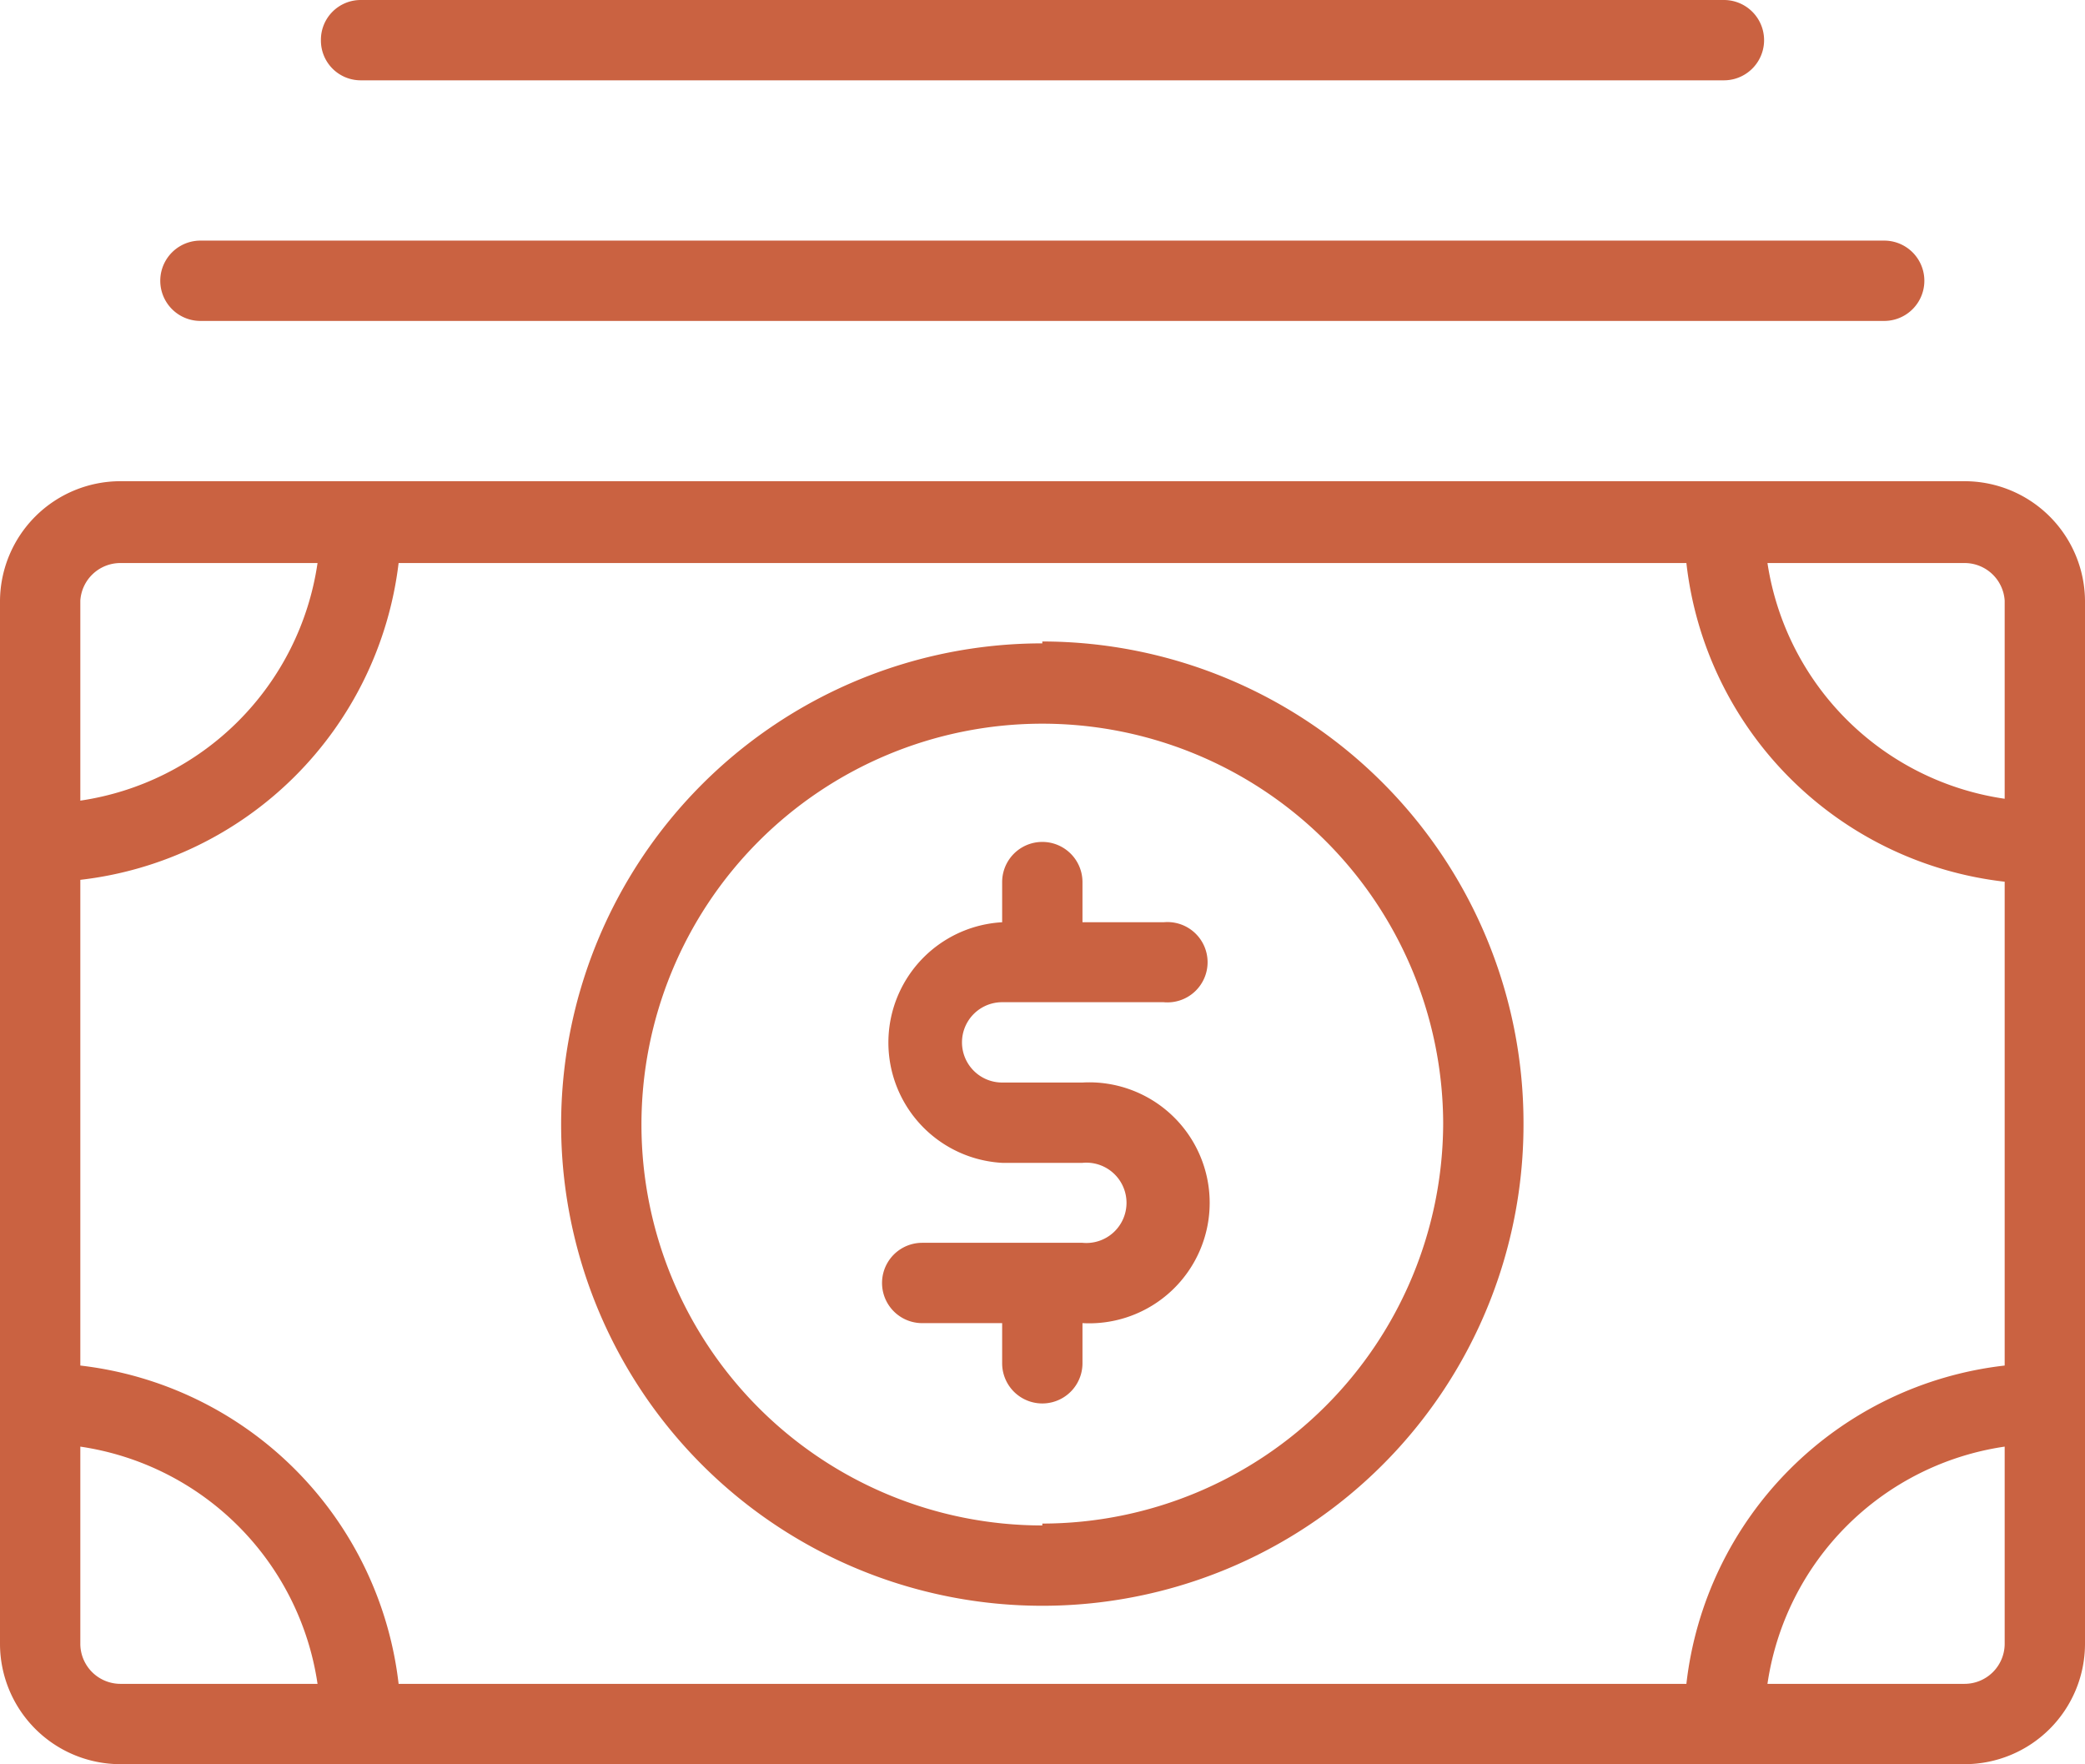
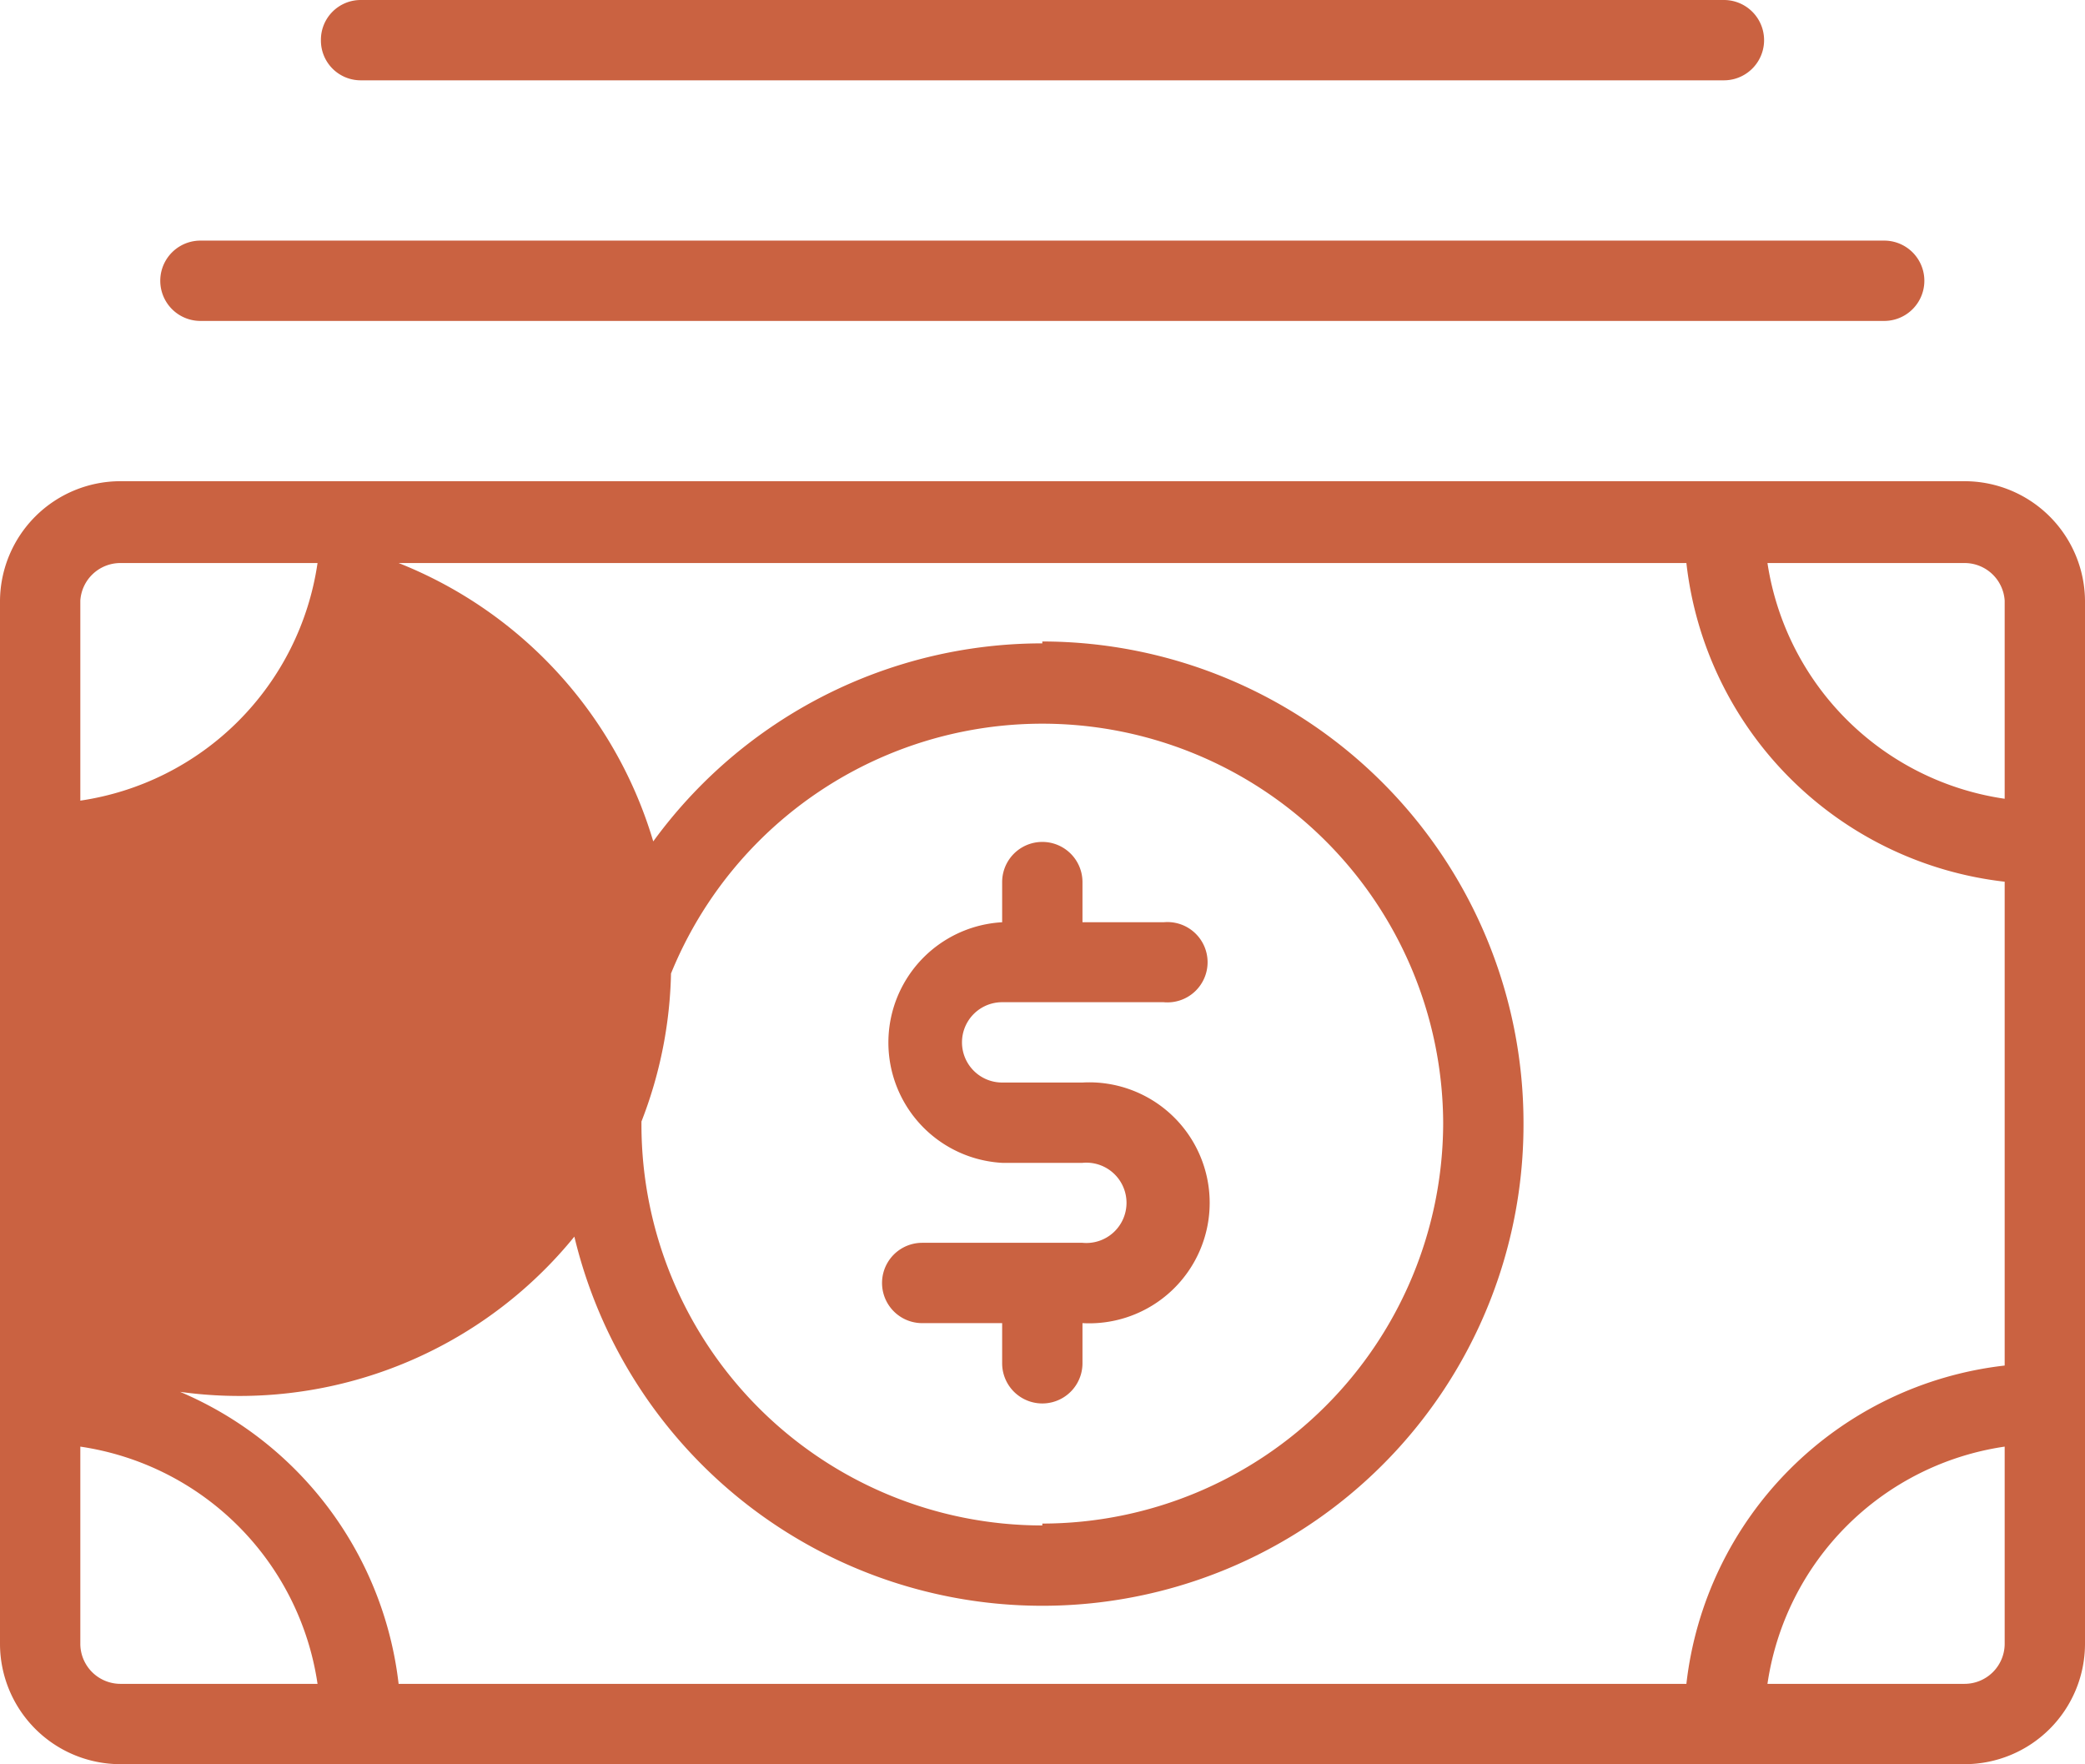
<svg xmlns="http://www.w3.org/2000/svg" viewBox="0 0 55.55 47">
  <defs>
    <style>.cls-1{fill:#ca6241;}</style>
  </defs>
  <g id="Layer_2" data-name="Layer 2">
    <g id="Layer_2-2" data-name="Layer 2">
-       <path class="cls-1" d="M52.34,12.82H3.2A3.21,3.21,0,0,0,0,16V43.8A3.21,3.21,0,0,0,3.2,47H52.34a3.21,3.21,0,0,0,3.21-3.2V16A3.21,3.21,0,0,0,52.34,12.82ZM2.14,16A1.07,1.07,0,0,1,3.2,15H8.46a7.49,7.49,0,0,1-6.32,6.33ZM3.2,44.86A1.07,1.07,0,0,1,2.14,43.8V38.54a7.49,7.49,0,0,1,6.32,6.32ZM53.41,43.8a1.07,1.07,0,0,1-1.07,1.06H47.09a7.48,7.48,0,0,1,6.32-6.32Zm0-7.42a9.63,9.63,0,0,0-8.48,8.48H10.62a9.65,9.65,0,0,0-8.48-8.48V23.44A9.65,9.65,0,0,0,10.62,15H44.93a9.63,9.63,0,0,0,8.48,8.49Zm0-15.1A7.48,7.48,0,0,1,47.09,15h5.25A1.07,1.07,0,0,1,53.41,16ZM5.34,8.55H50.2a1.07,1.07,0,0,0,0-2.14H5.34a1.07,1.07,0,0,0,0,2.14ZM9.61,2.14H45.93a1.07,1.07,0,1,0,0-2.14H9.61A1.06,1.06,0,0,0,8.55,1.07,1.06,1.06,0,0,0,9.61,2.14Zm18.16,15A12.82,12.82,0,1,0,40.59,29.91,12.83,12.83,0,0,0,27.77,17.09Zm0,23.5A10.68,10.68,0,1,1,38.45,29.91,10.69,10.69,0,0,1,27.77,40.59ZM26.7,26.7H31a1.07,1.07,0,1,0,0-2.13H28.84V23.5a1.07,1.07,0,0,0-2.14,0v1.07a3.21,3.21,0,0,0,0,6.41h2.14a1.07,1.07,0,1,1,0,2.13H24.57a1.07,1.07,0,0,0,0,2.14H26.7v1.07a1.07,1.07,0,1,0,2.14,0V35.25a3.21,3.21,0,1,0,0-6.41H26.7a1.07,1.07,0,0,1,0-2.14Z" />
+       <path class="cls-1" d="M52.34,12.82H3.2A3.21,3.21,0,0,0,0,16V43.8A3.21,3.21,0,0,0,3.2,47H52.34a3.21,3.21,0,0,0,3.21-3.2V16A3.21,3.21,0,0,0,52.34,12.82ZM2.14,16A1.07,1.07,0,0,1,3.2,15H8.46a7.49,7.49,0,0,1-6.32,6.33ZM3.2,44.86A1.07,1.07,0,0,1,2.14,43.8V38.54a7.49,7.49,0,0,1,6.32,6.32ZM53.41,43.8a1.07,1.07,0,0,1-1.07,1.06H47.09a7.48,7.48,0,0,1,6.32-6.32Zm0-7.42a9.63,9.63,0,0,0-8.48,8.48H10.62a9.65,9.65,0,0,0-8.48-8.48A9.65,9.65,0,0,0,10.62,15H44.93a9.63,9.63,0,0,0,8.48,8.49Zm0-15.1A7.48,7.48,0,0,1,47.09,15h5.25A1.07,1.07,0,0,1,53.41,16ZM5.34,8.55H50.2a1.07,1.07,0,0,0,0-2.14H5.34a1.07,1.07,0,0,0,0,2.14ZM9.61,2.14H45.93a1.07,1.07,0,1,0,0-2.14H9.61A1.06,1.06,0,0,0,8.55,1.07,1.06,1.06,0,0,0,9.61,2.14Zm18.16,15A12.82,12.82,0,1,0,40.59,29.91,12.83,12.83,0,0,0,27.77,17.09Zm0,23.5A10.68,10.68,0,1,1,38.45,29.91,10.69,10.69,0,0,1,27.77,40.59ZM26.7,26.7H31a1.07,1.07,0,1,0,0-2.13H28.84V23.5a1.07,1.07,0,0,0-2.14,0v1.07a3.21,3.21,0,0,0,0,6.41h2.14a1.07,1.07,0,1,1,0,2.13H24.57a1.07,1.07,0,0,0,0,2.14H26.7v1.07a1.07,1.07,0,1,0,2.14,0V35.25a3.21,3.21,0,1,0,0-6.41H26.7a1.07,1.07,0,0,1,0-2.14Z" />
    </g>
  </g>
</svg>